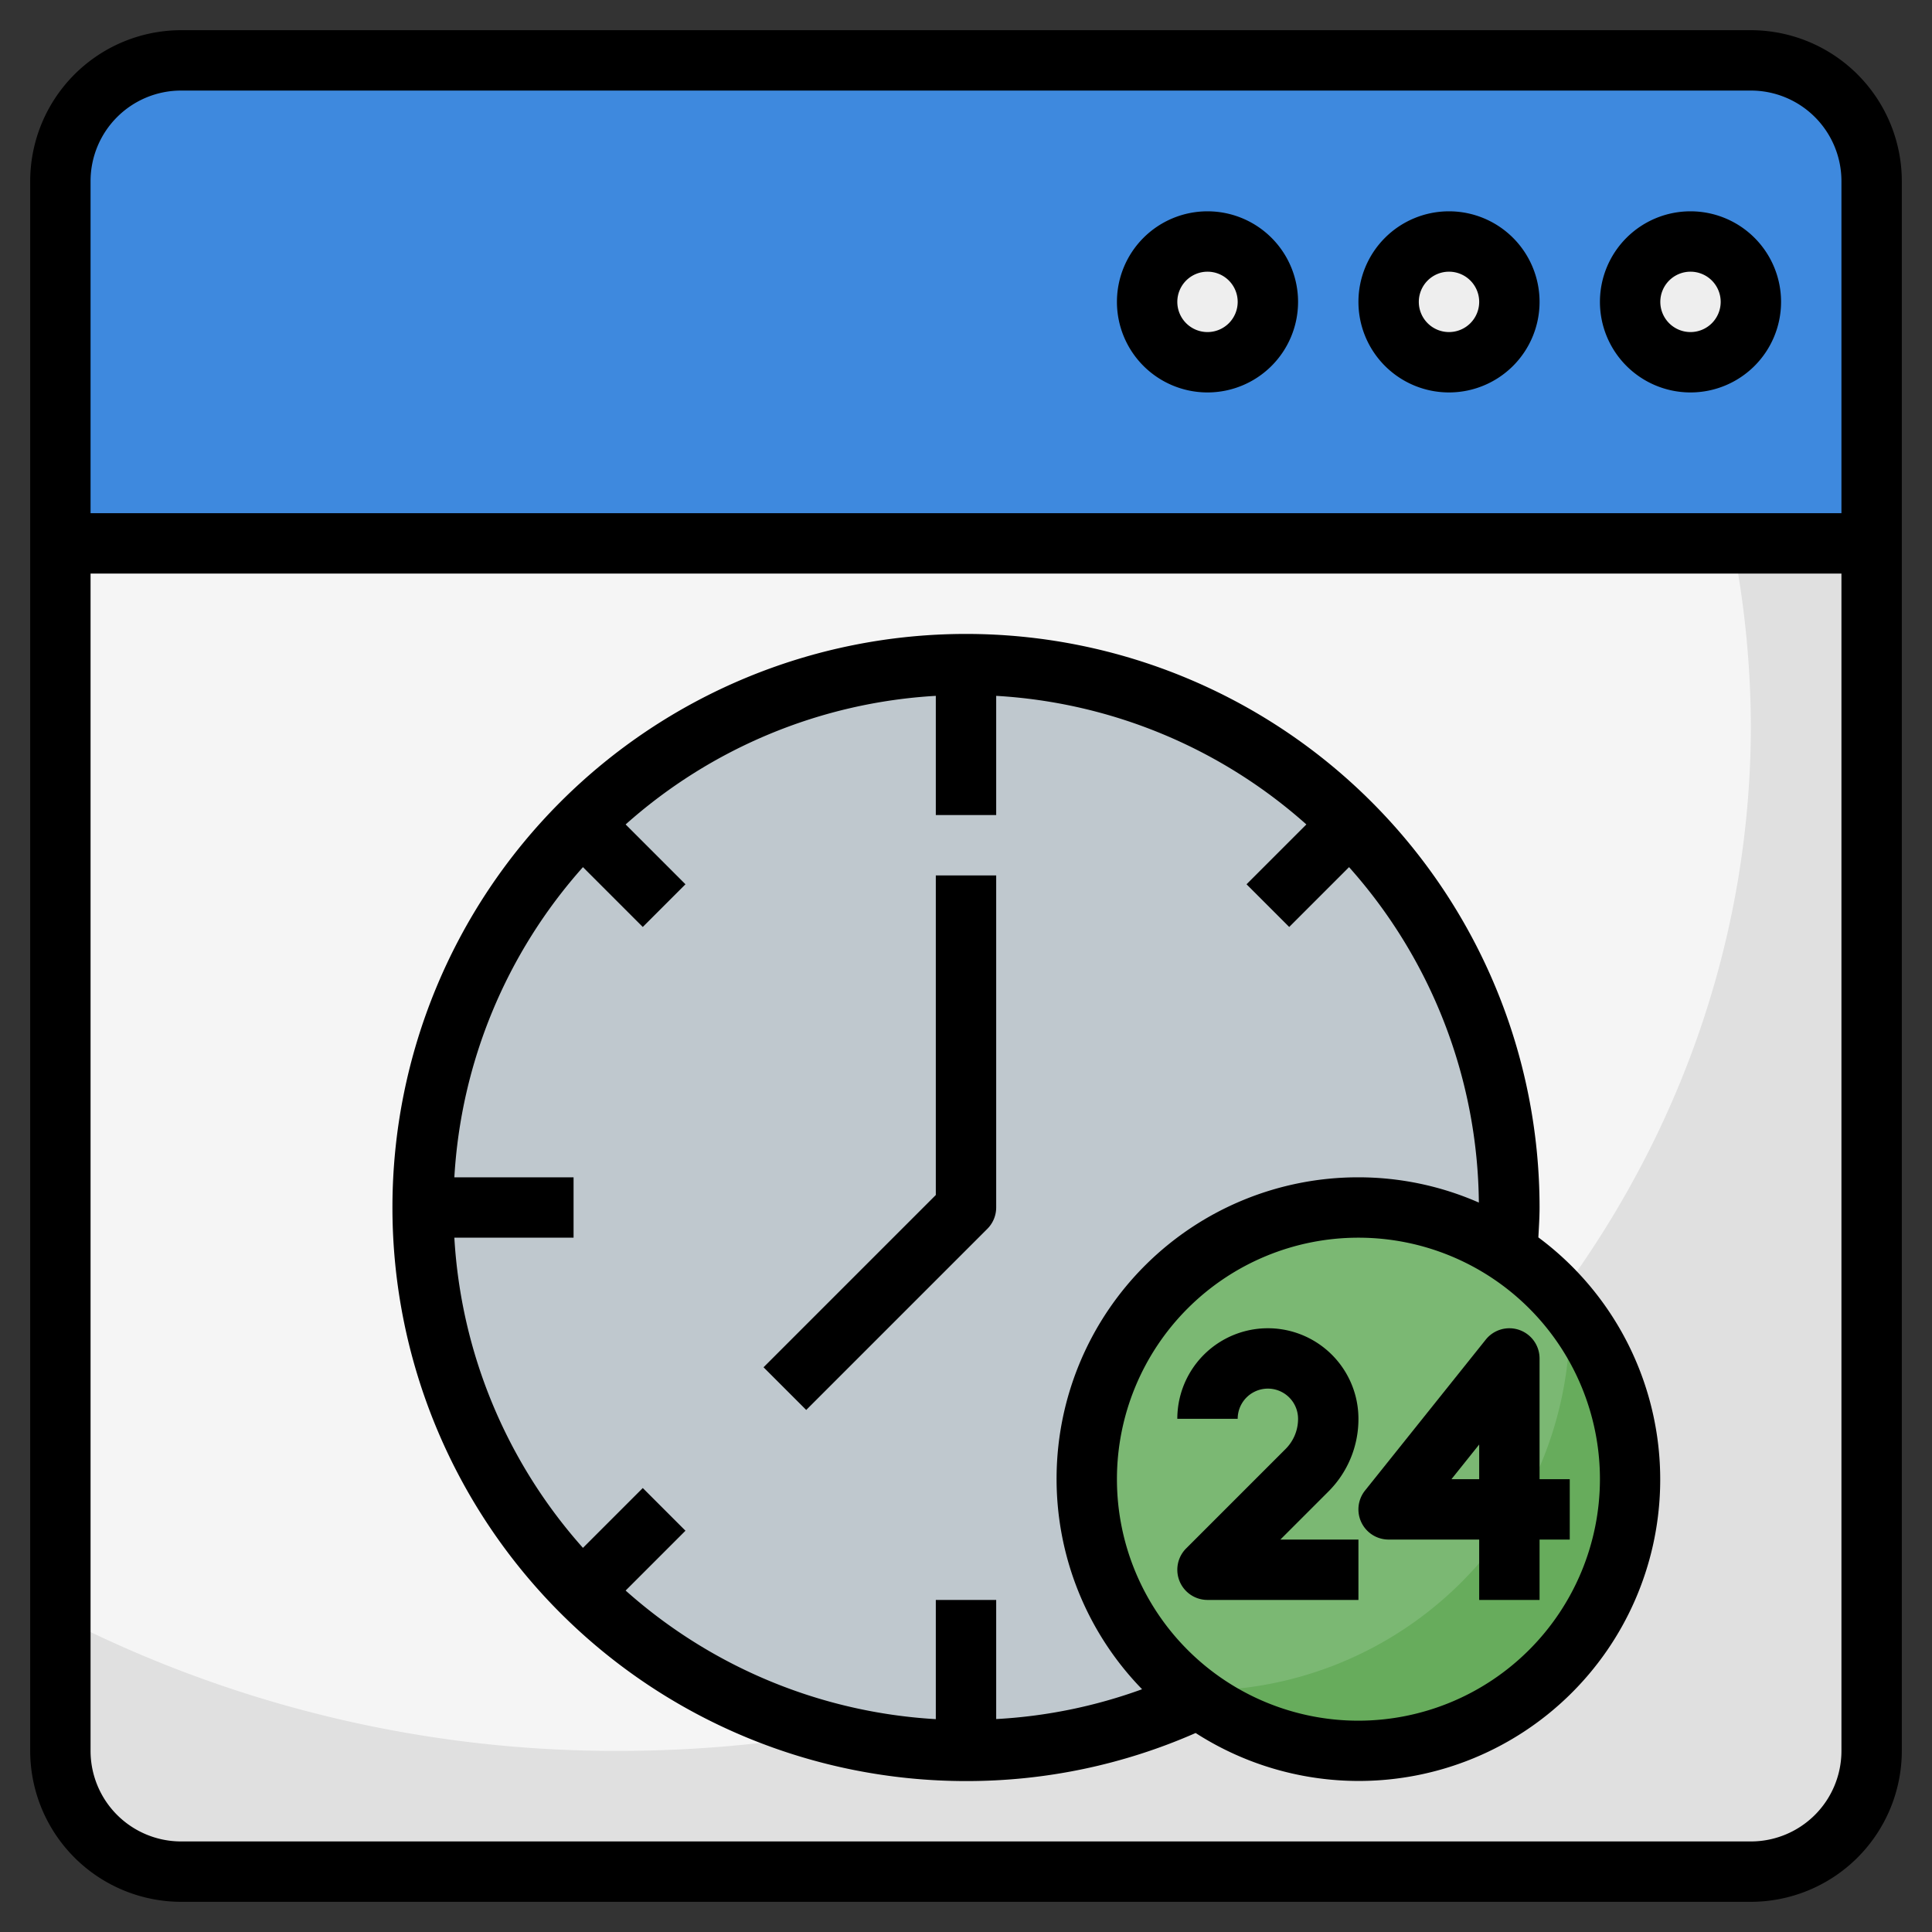
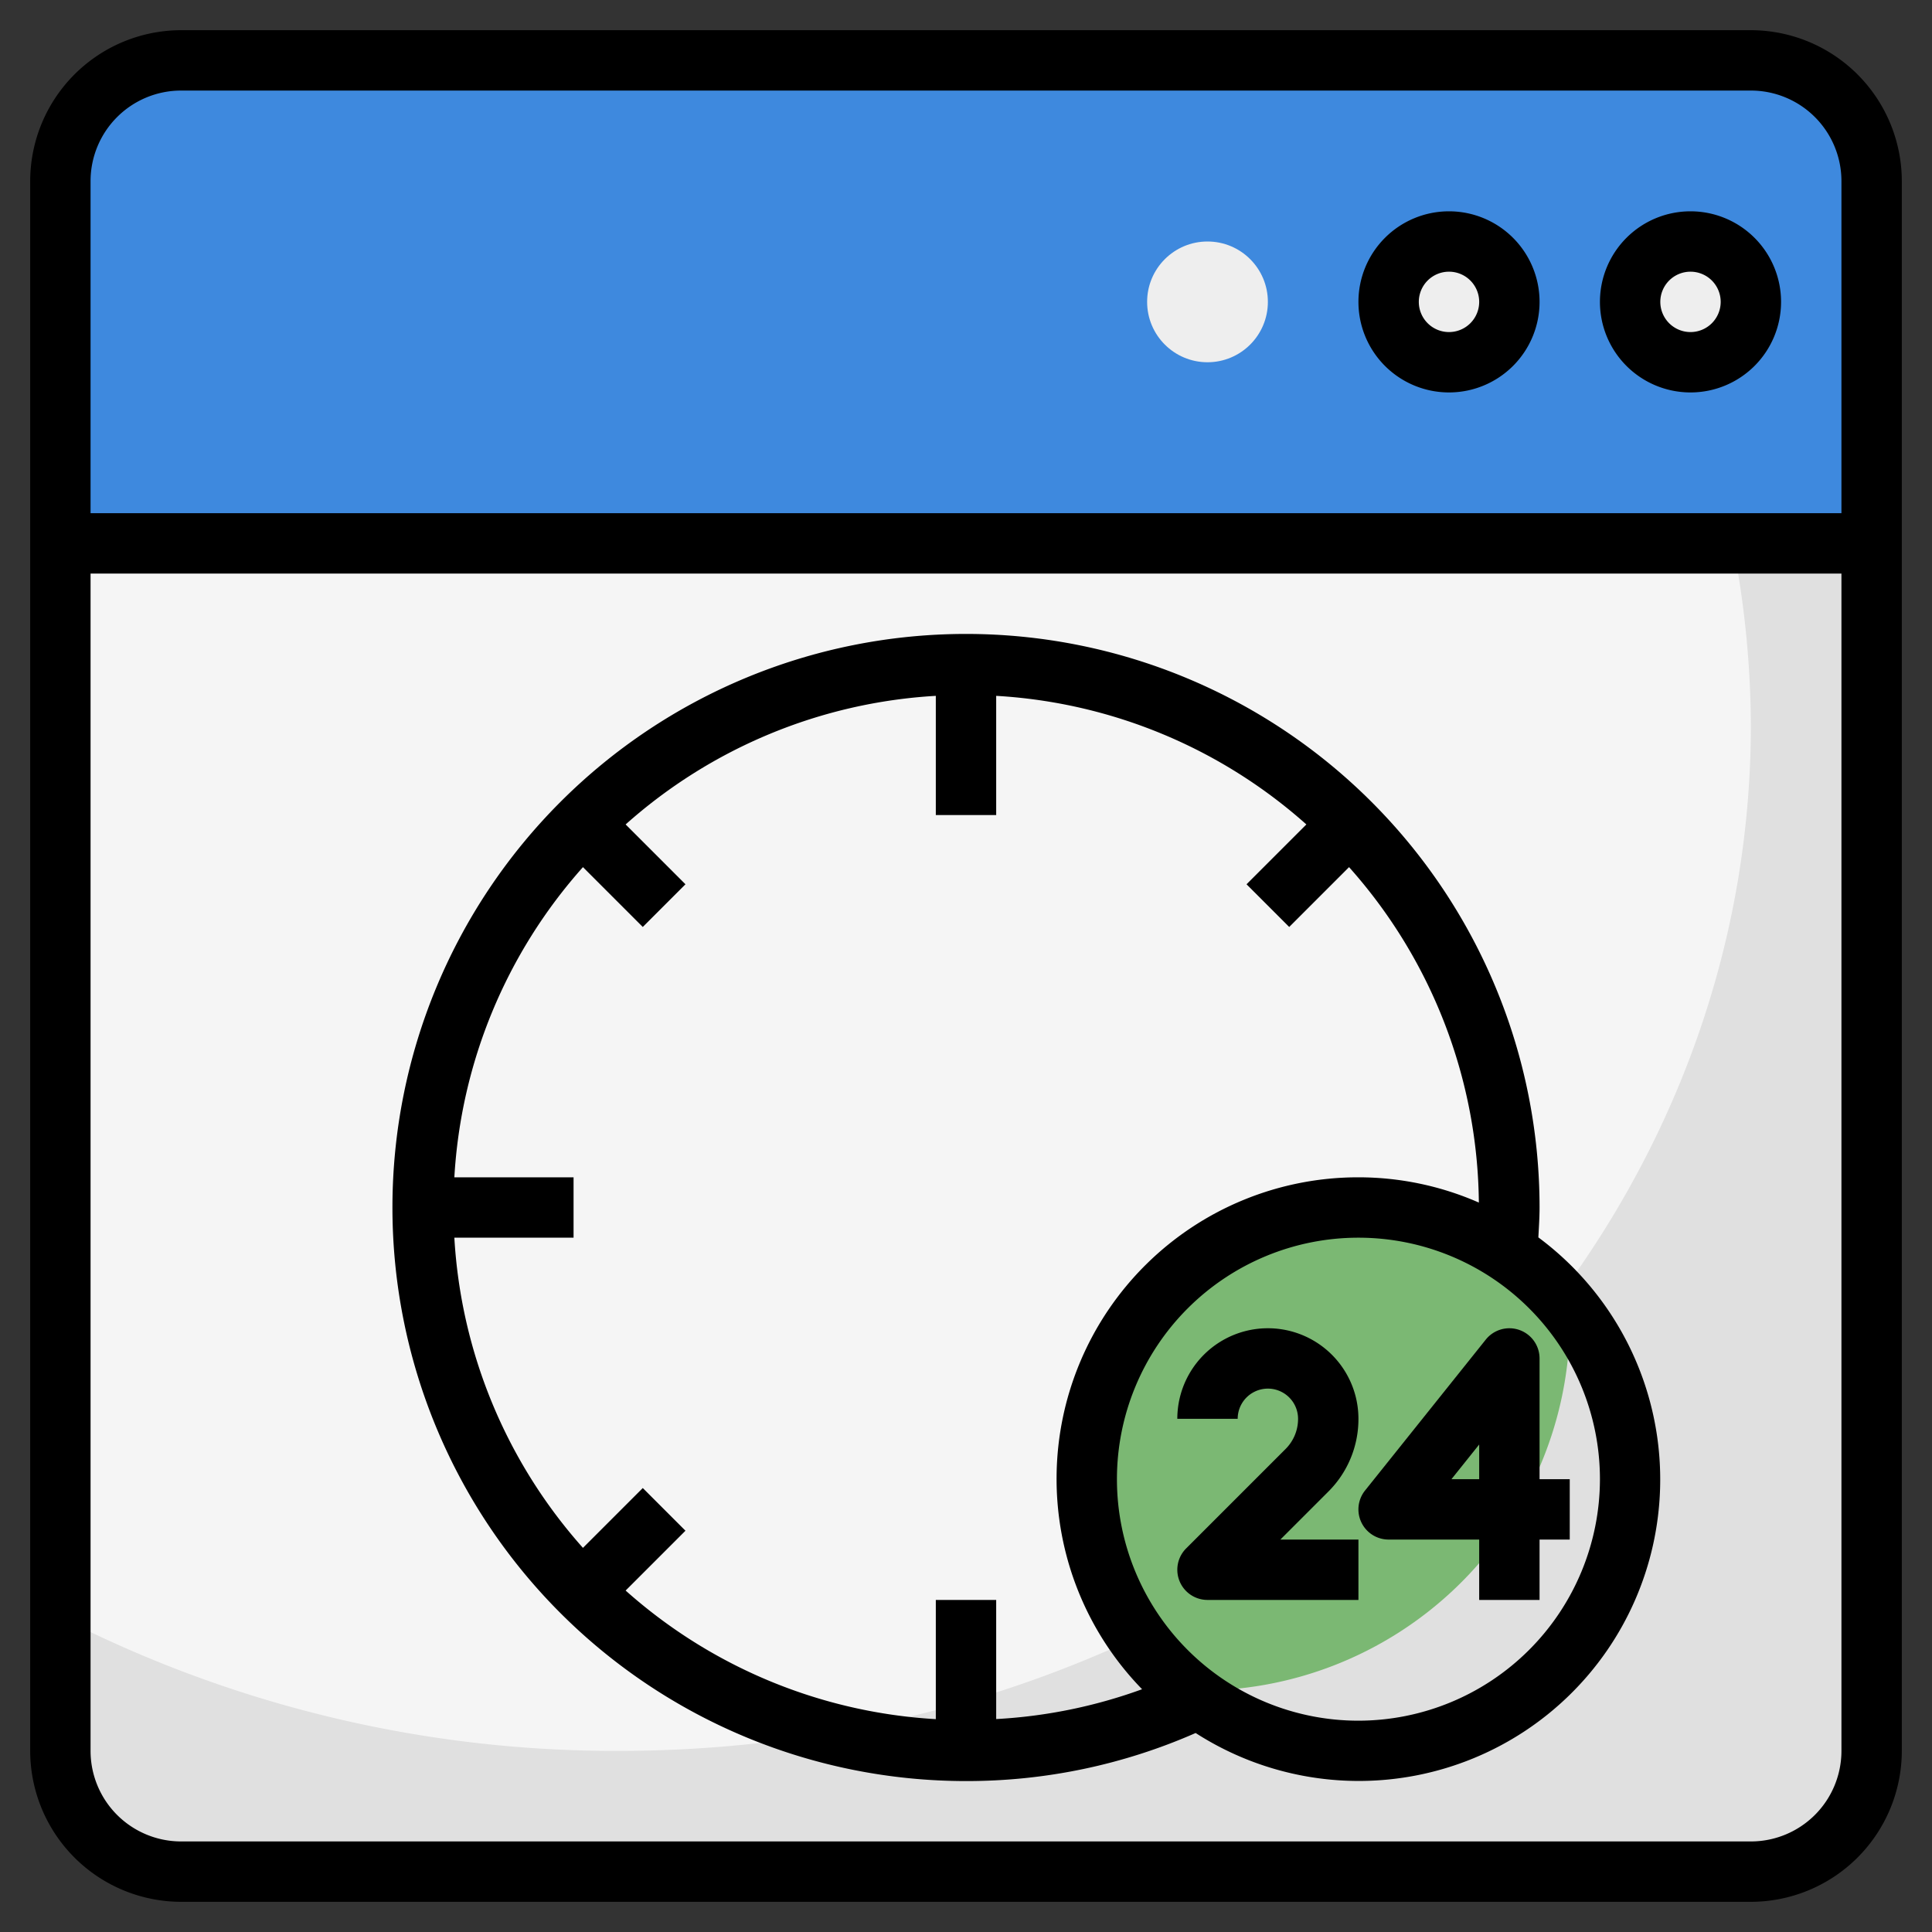
<svg xmlns="http://www.w3.org/2000/svg" id="Layer_3" height="512" viewBox="0 0 64 64" width="512" data-name="Layer 3">
  <rect x="0" y="0" width="64" height="64" fill="#333333" stroke="none" />
  <rect fill="#e0e0e0" height="60" rx="4" width="60" x="2" y="2" />
  <path d="m49.081 2h-43.081a4 4 0 0 0 -4 4v47.57a40.315 40.315 0 0 0 18.5 4.43c20.711 0 37.5-15.222 37.5-34a32.054 32.054 0 0 0 -8.919-22z" fill="#f5f5f5" />
  <path d="m58 2h-52a4 4 0 0 0 -4 4v12h60v-12a4 4 0 0 0 -4-4z" fill="#3e89de" />
-   <circle cx="32" cy="40" fill="#bfc8ce" r="18" />
-   <circle cx="45" cy="49" fill="#67ac5c" r="9" />
  <path d="m52 44c0-.236-.023-.467-.037-.7a9 9 0 1 0 -12.625 12.692c.055 0 .107.008.162.008a12.258 12.258 0 0 0 12.5-12z" fill="#7bb873" />
  <g fill="#eee">
    <circle cx="56" cy="10" r="2" />
    <circle cx="48" cy="10" r="2" />
    <circle cx="40" cy="10" r="2" />
  </g>
  <path d="m58 1h-52a5.006 5.006 0 0 0 -5 5v52a5.006 5.006 0 0 0 5 5h52a5.006 5.006 0 0 0 5-5v-52a5.006 5.006 0 0 0 -5-5zm-52 2h52a3 3 0 0 1 3 3v11h-58v-11a3 3 0 0 1 3-3zm52 58h-52a3 3 0 0 1 -3-3v-39h58v39a3 3 0 0 1 -3 3z" />
  <path d="m56 13a3 3 0 1 0 -3-3 3 3 0 0 0 3 3zm0-4a1 1 0 1 1 -1 1 1 1 0 0 1 1-1z" />
  <path d="m48 13a3 3 0 1 0 -3-3 3 3 0 0 0 3 3zm0-4a1 1 0 1 1 -1 1 1 1 0 0 1 1-1z" />
-   <path d="m40 13a3 3 0 1 0 -3-3 3 3 0 0 0 3 3zm0-4a1 1 0 1 1 -1 1 1 1 0 0 1 1-1z" />
  <path d="m45 47a3 3 0 0 0 -6 0h2a1 1 0 0 1 2 0 1.406 1.406 0 0 1 -.414 1l-3.293 3.293a1 1 0 0 0 .707 1.707h5v-2h-2.586l1.586-1.586a3.389 3.389 0 0 0 1-2.414z" />
  <path d="m50.331 44.057a1 1 0 0 0 -1.112.318l-4 5a1 1 0 0 0 .781 1.625h3v2h2v-2h1v-2h-1v-4a1 1 0 0 0 -.669-.943zm-1.331 4.943h-.919l.919-1.149z" />
  <path d="m50.96 40.99c.017-.329.04-.657.04-.99a19 19 0 1 0 -19 19 18.822 18.822 0 0 0 7.607-1.592 9.986 9.986 0 0 0 11.353-16.418zm-5.96-1.99a9.989 9.989 0 0 0 -7.167 16.958 16.773 16.773 0 0 1 -4.833.988v-3.946h-2v3.949a16.9 16.9 0 0 1 -10.275-4.26l1.982-1.982-1.414-1.414-1.982 1.982a16.9 16.9 0 0 1 -4.26-10.275h3.949v-2h-3.949a16.9 16.9 0 0 1 4.26-10.275l1.982 1.982 1.414-1.414-1.982-1.982a16.9 16.9 0 0 1 10.275-4.26v3.949h2v-3.949a16.9 16.9 0 0 1 10.275 4.26l-1.982 1.982 1.414 1.414 1.982-1.982a16.914 16.914 0 0 1 4.3 11.112 9.926 9.926 0 0 0 -3.989-.837zm0 18a8 8 0 1 1 8-8 8.009 8.009 0 0 1 -8 8z" />
-   <path d="m31 39.586-5.707 5.707 1.414 1.414 6-6a1 1 0 0 0 .293-.707v-11h-2z" />
</svg>